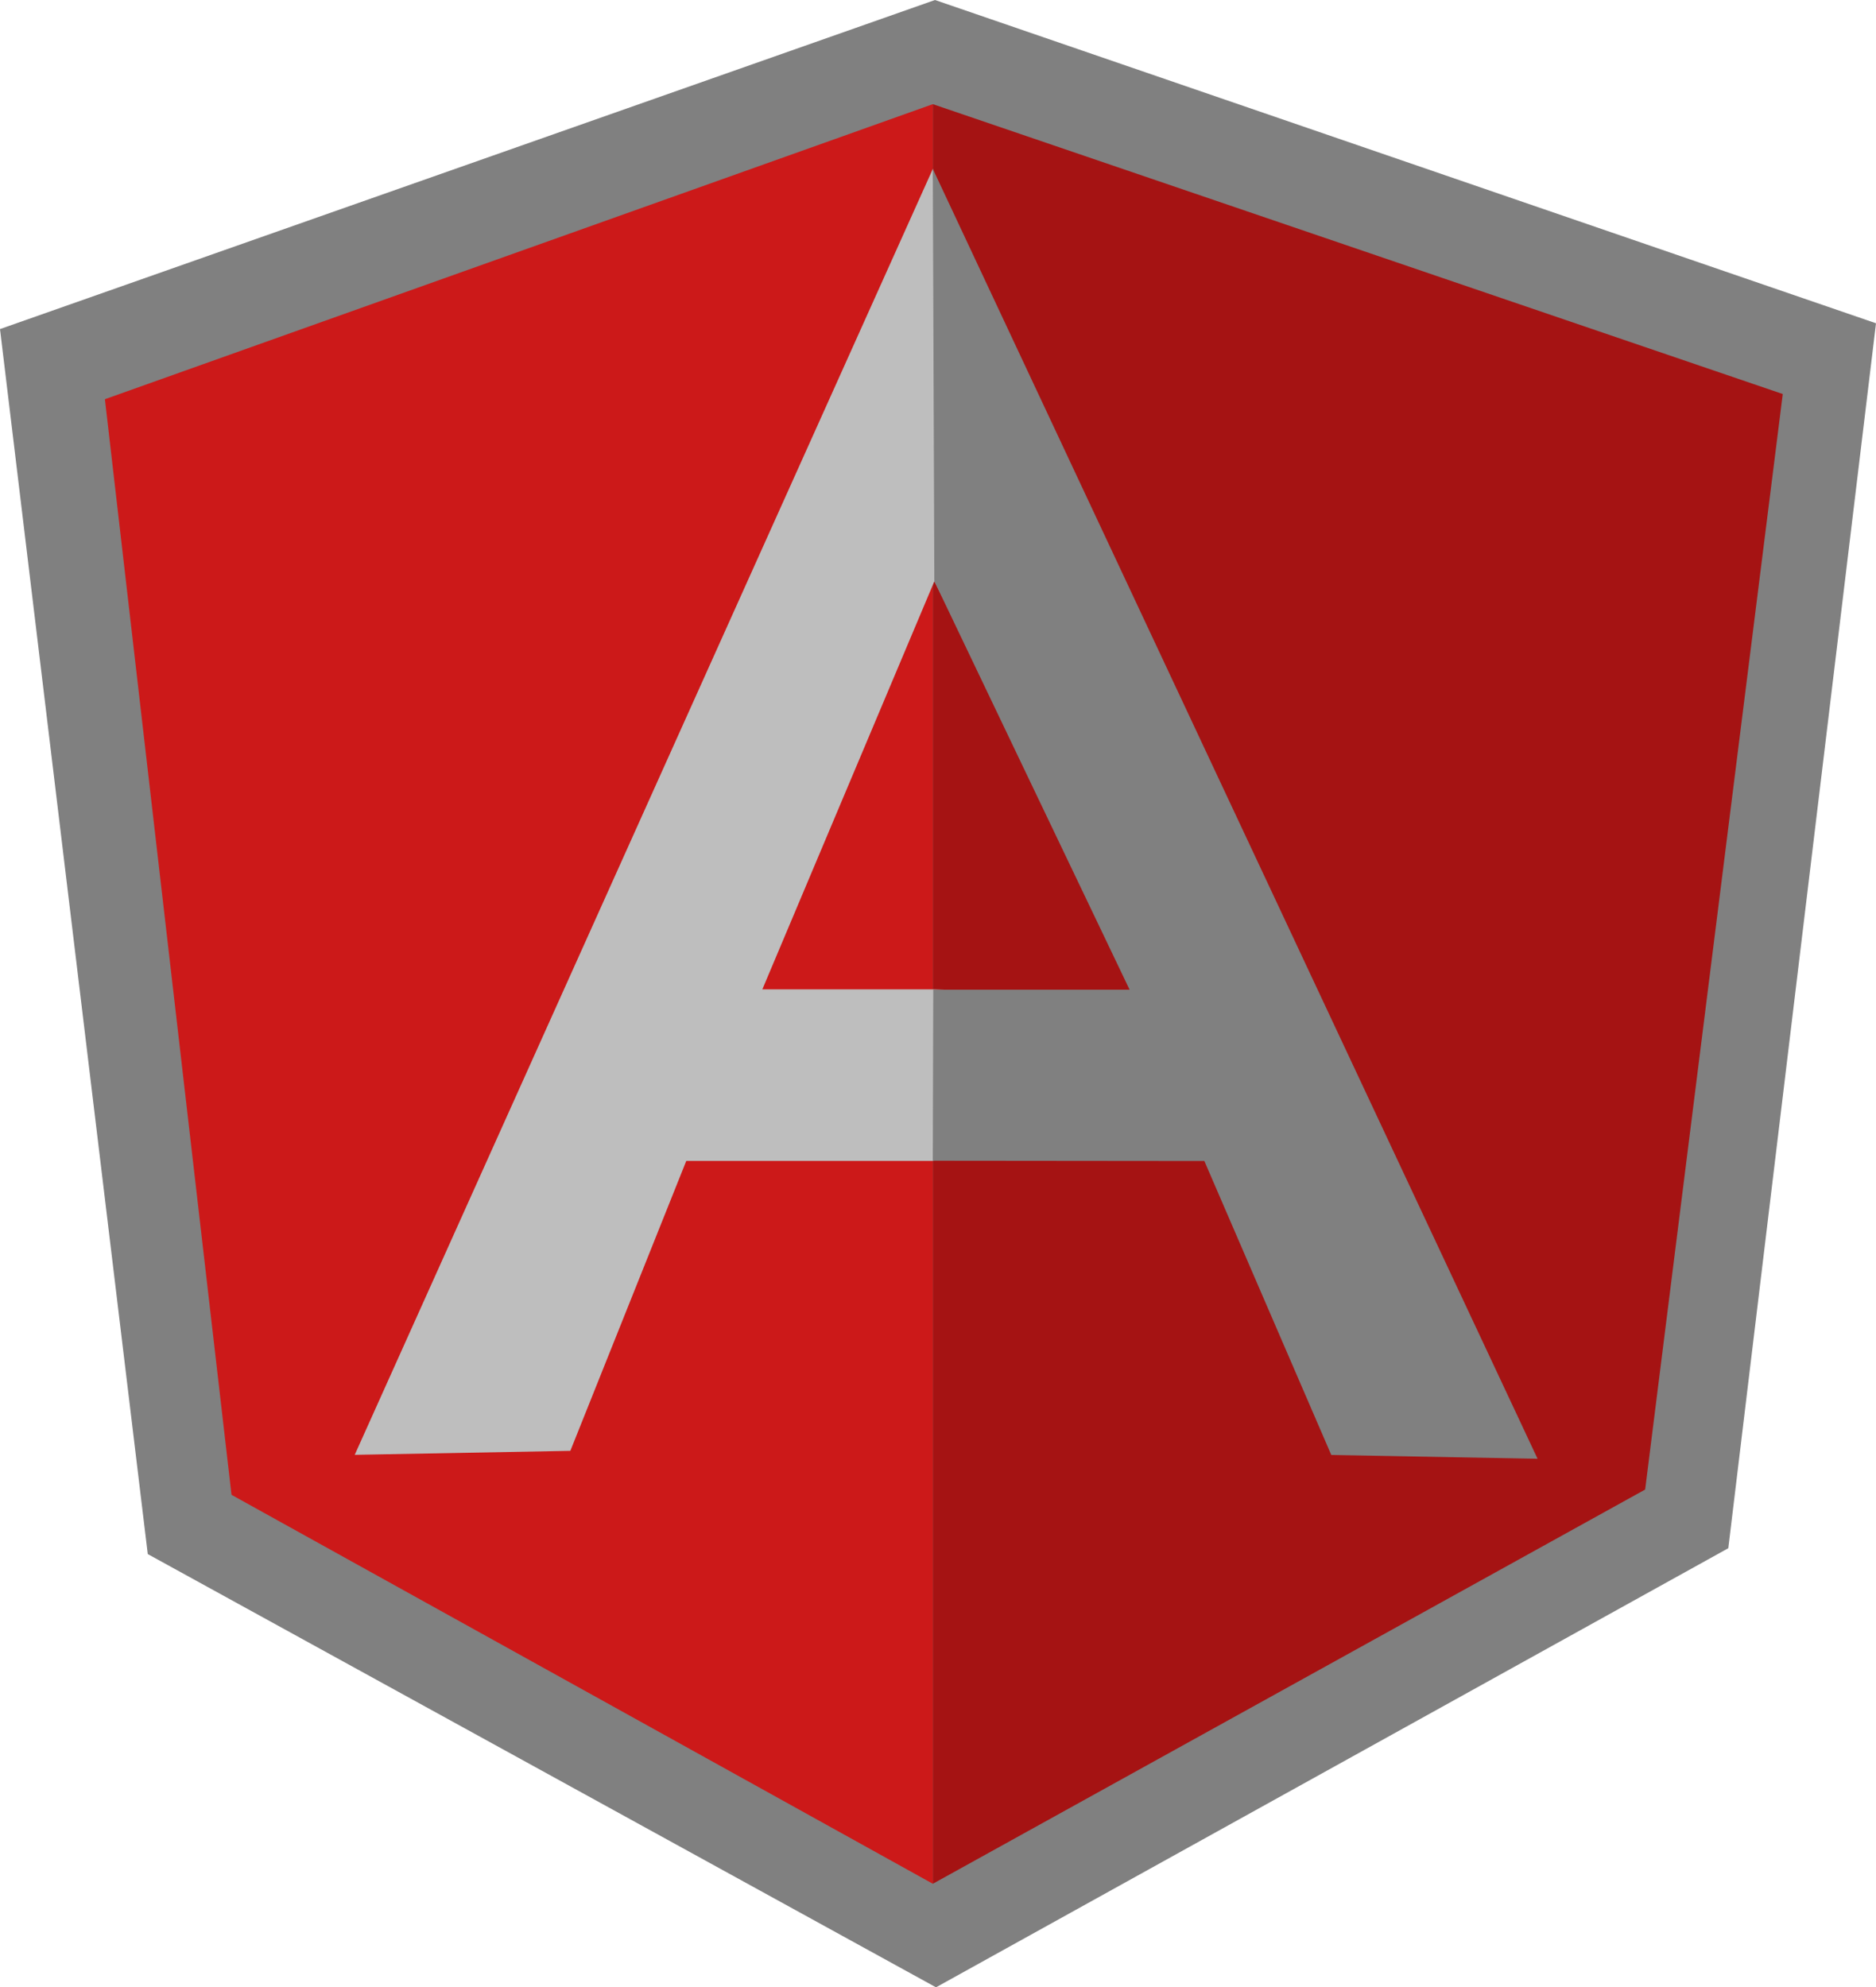
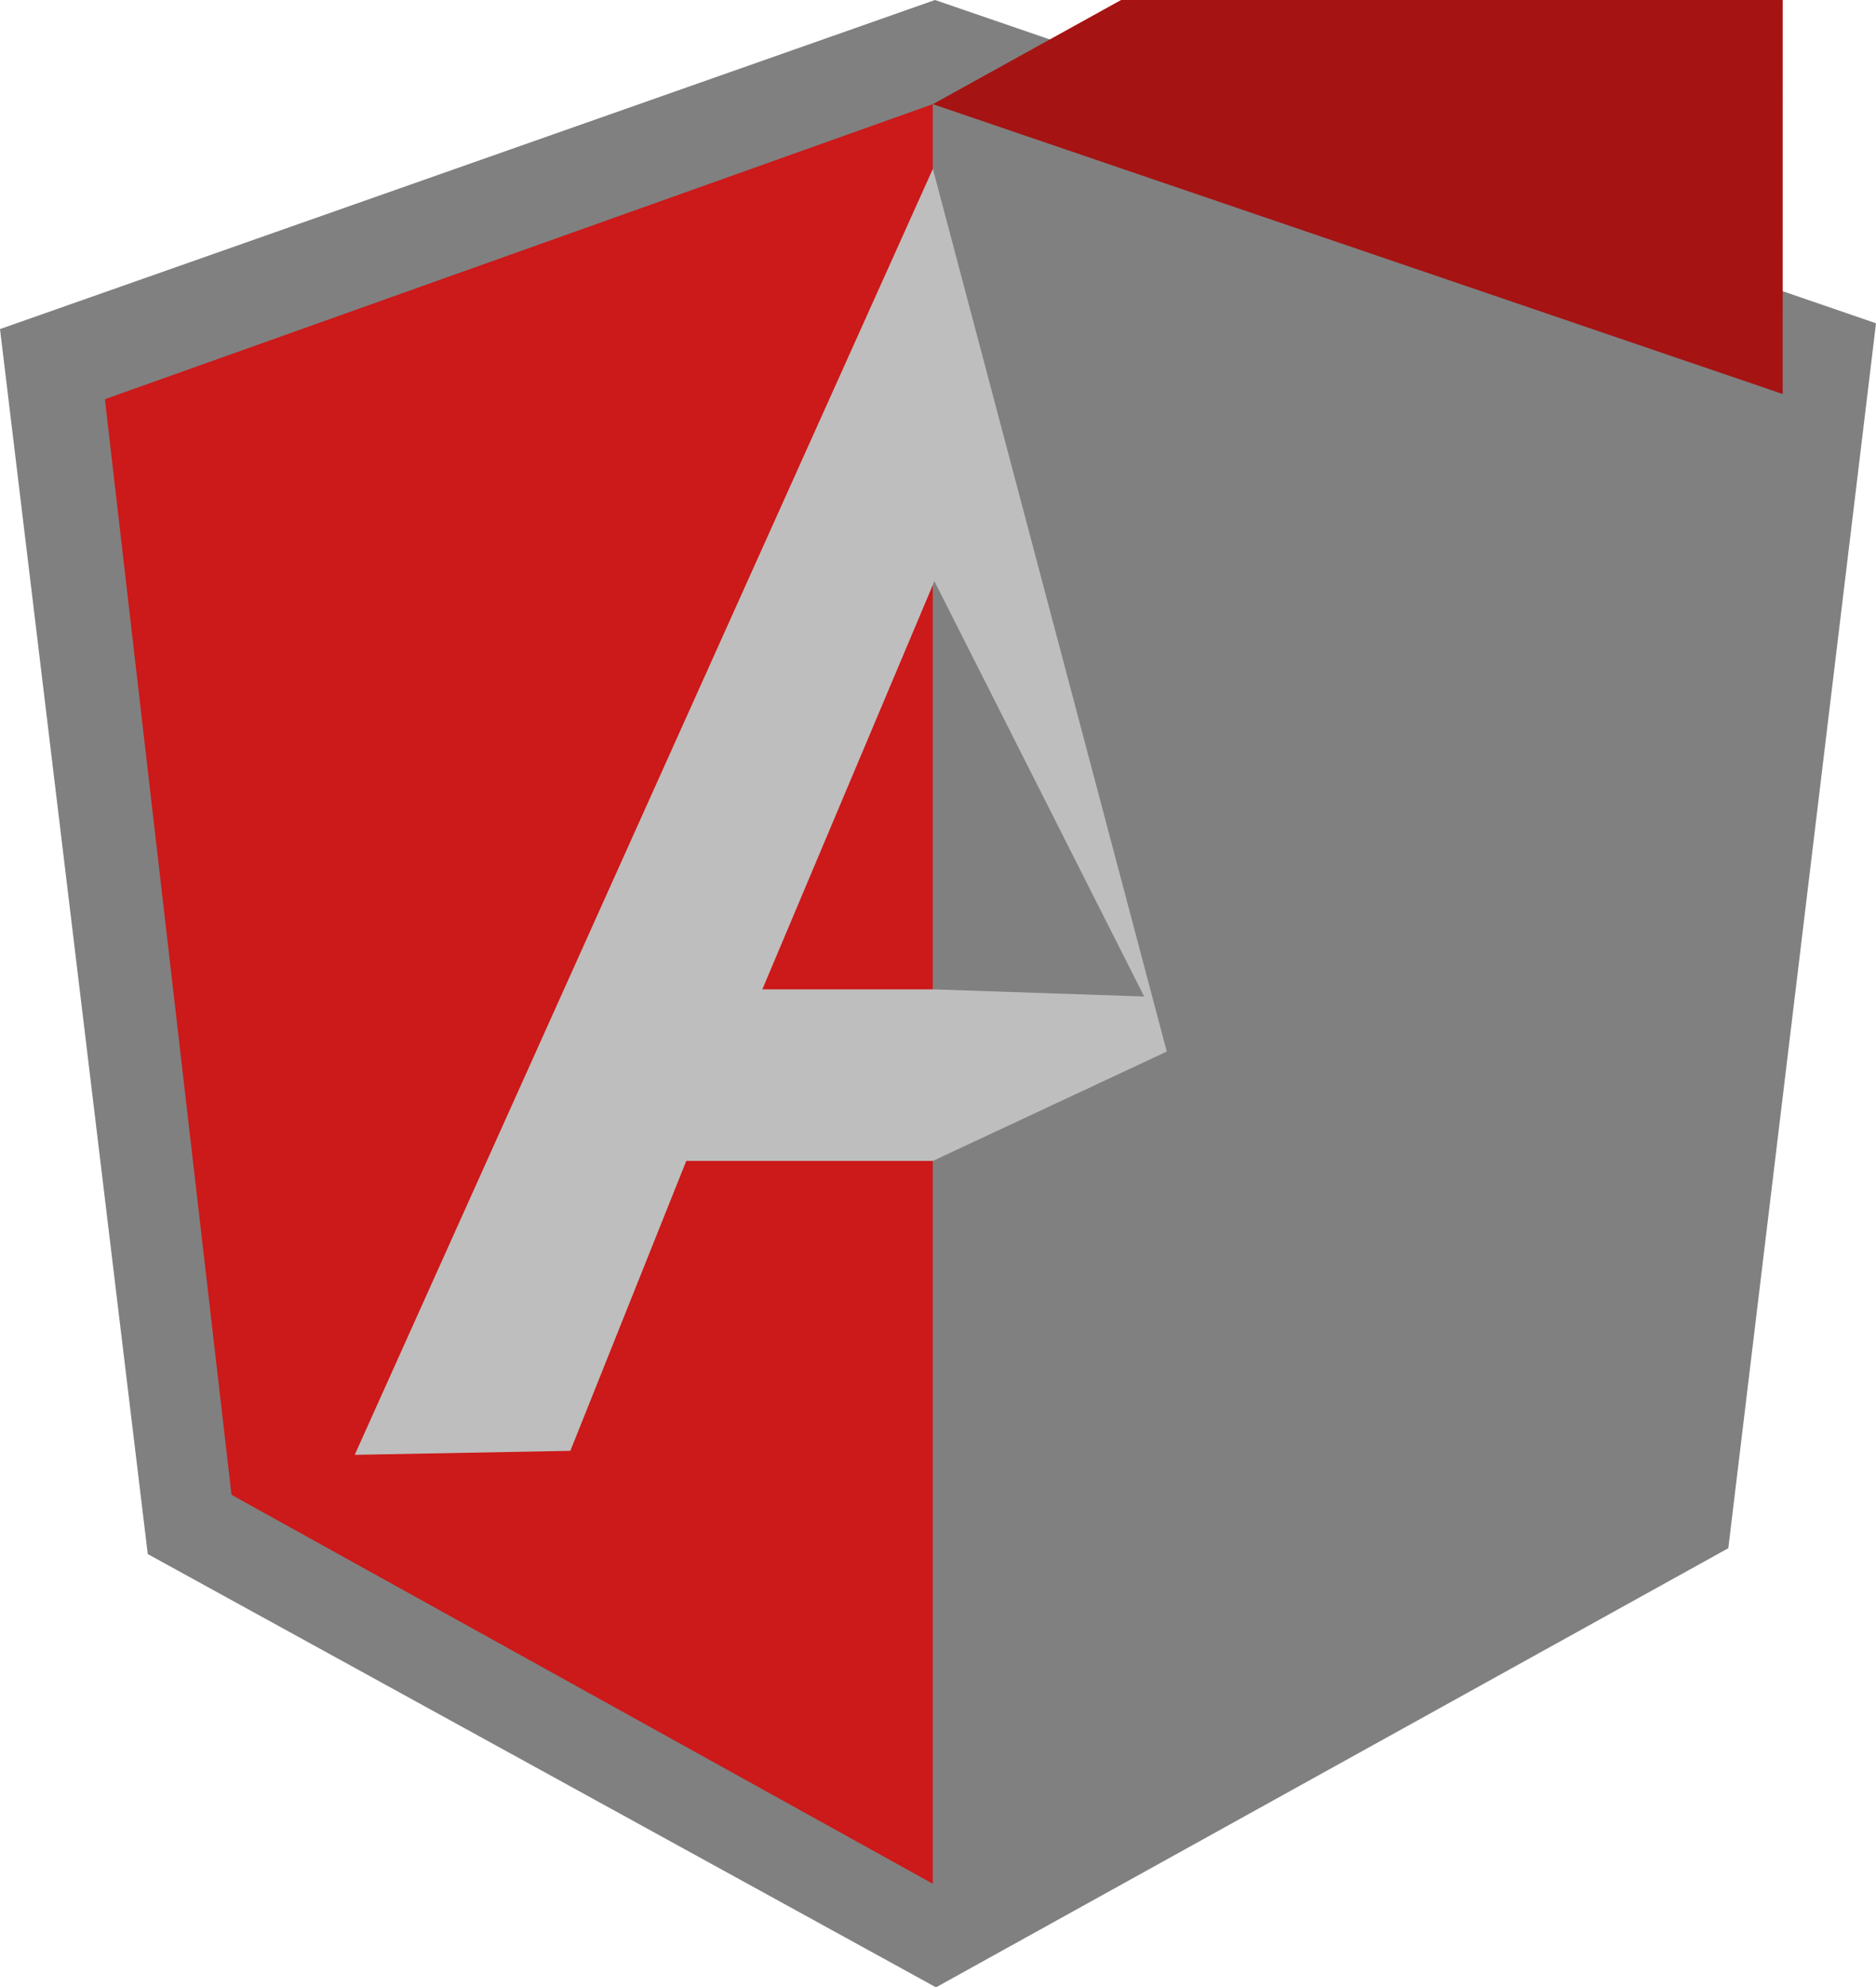
<svg xmlns="http://www.w3.org/2000/svg" id="Layer_1" data-name="Layer 1" viewBox="0 0 281.1 297.78">
  <defs>
    <style>
      .cls-1 {
        fill: #cc1919;
      }

      .cls-1, .cls-2, .cls-3, .cls-4 {
        stroke-width: 0px;
      }

      .cls-2 {
        fill: gray;
      }

      .cls-3 {
        fill: #bebebe;
      }

      .cls-4 {
        fill: #a51313;
      }
    </style>
  </defs>
  <path class="cls-2" d="m140.1,0L0,49.31l22.14,183.56,118.11,64.92,118.72-65.8,22.13-183.55L140.1,0h0Z" />
-   <path class="cls-4" d="m267.12,59.04L139.78,15.61v266.66l106.73-59.07,20.62-164.16h0Z" />
+   <path class="cls-4" d="m267.12,59.04L139.78,15.61l106.73-59.07,20.62-164.16h0Z" />
  <path class="cls-1" d="m15.72,59.83l18.97,164.16,105.08,58.28V15.61L15.72,59.82h0Z" />
  <path class="cls-3" d="m174.83,157.57l-35.05,16.39h-36.95l-17.37,43.44-32.31.6L139.78,25.3l35.05,132.27Zm-3.39-8.25l-31.43-62.23-25.78,61.16h25.55l31.67,1.07h0Z" />
-   <path class="cls-2" d="m139.77,25.3l.23,61.79,29.26,61.21h-29.42l-.07,25.63,40.69.04,19.02,44.05,30.91.57L139.77,25.3h0Z" />
</svg>